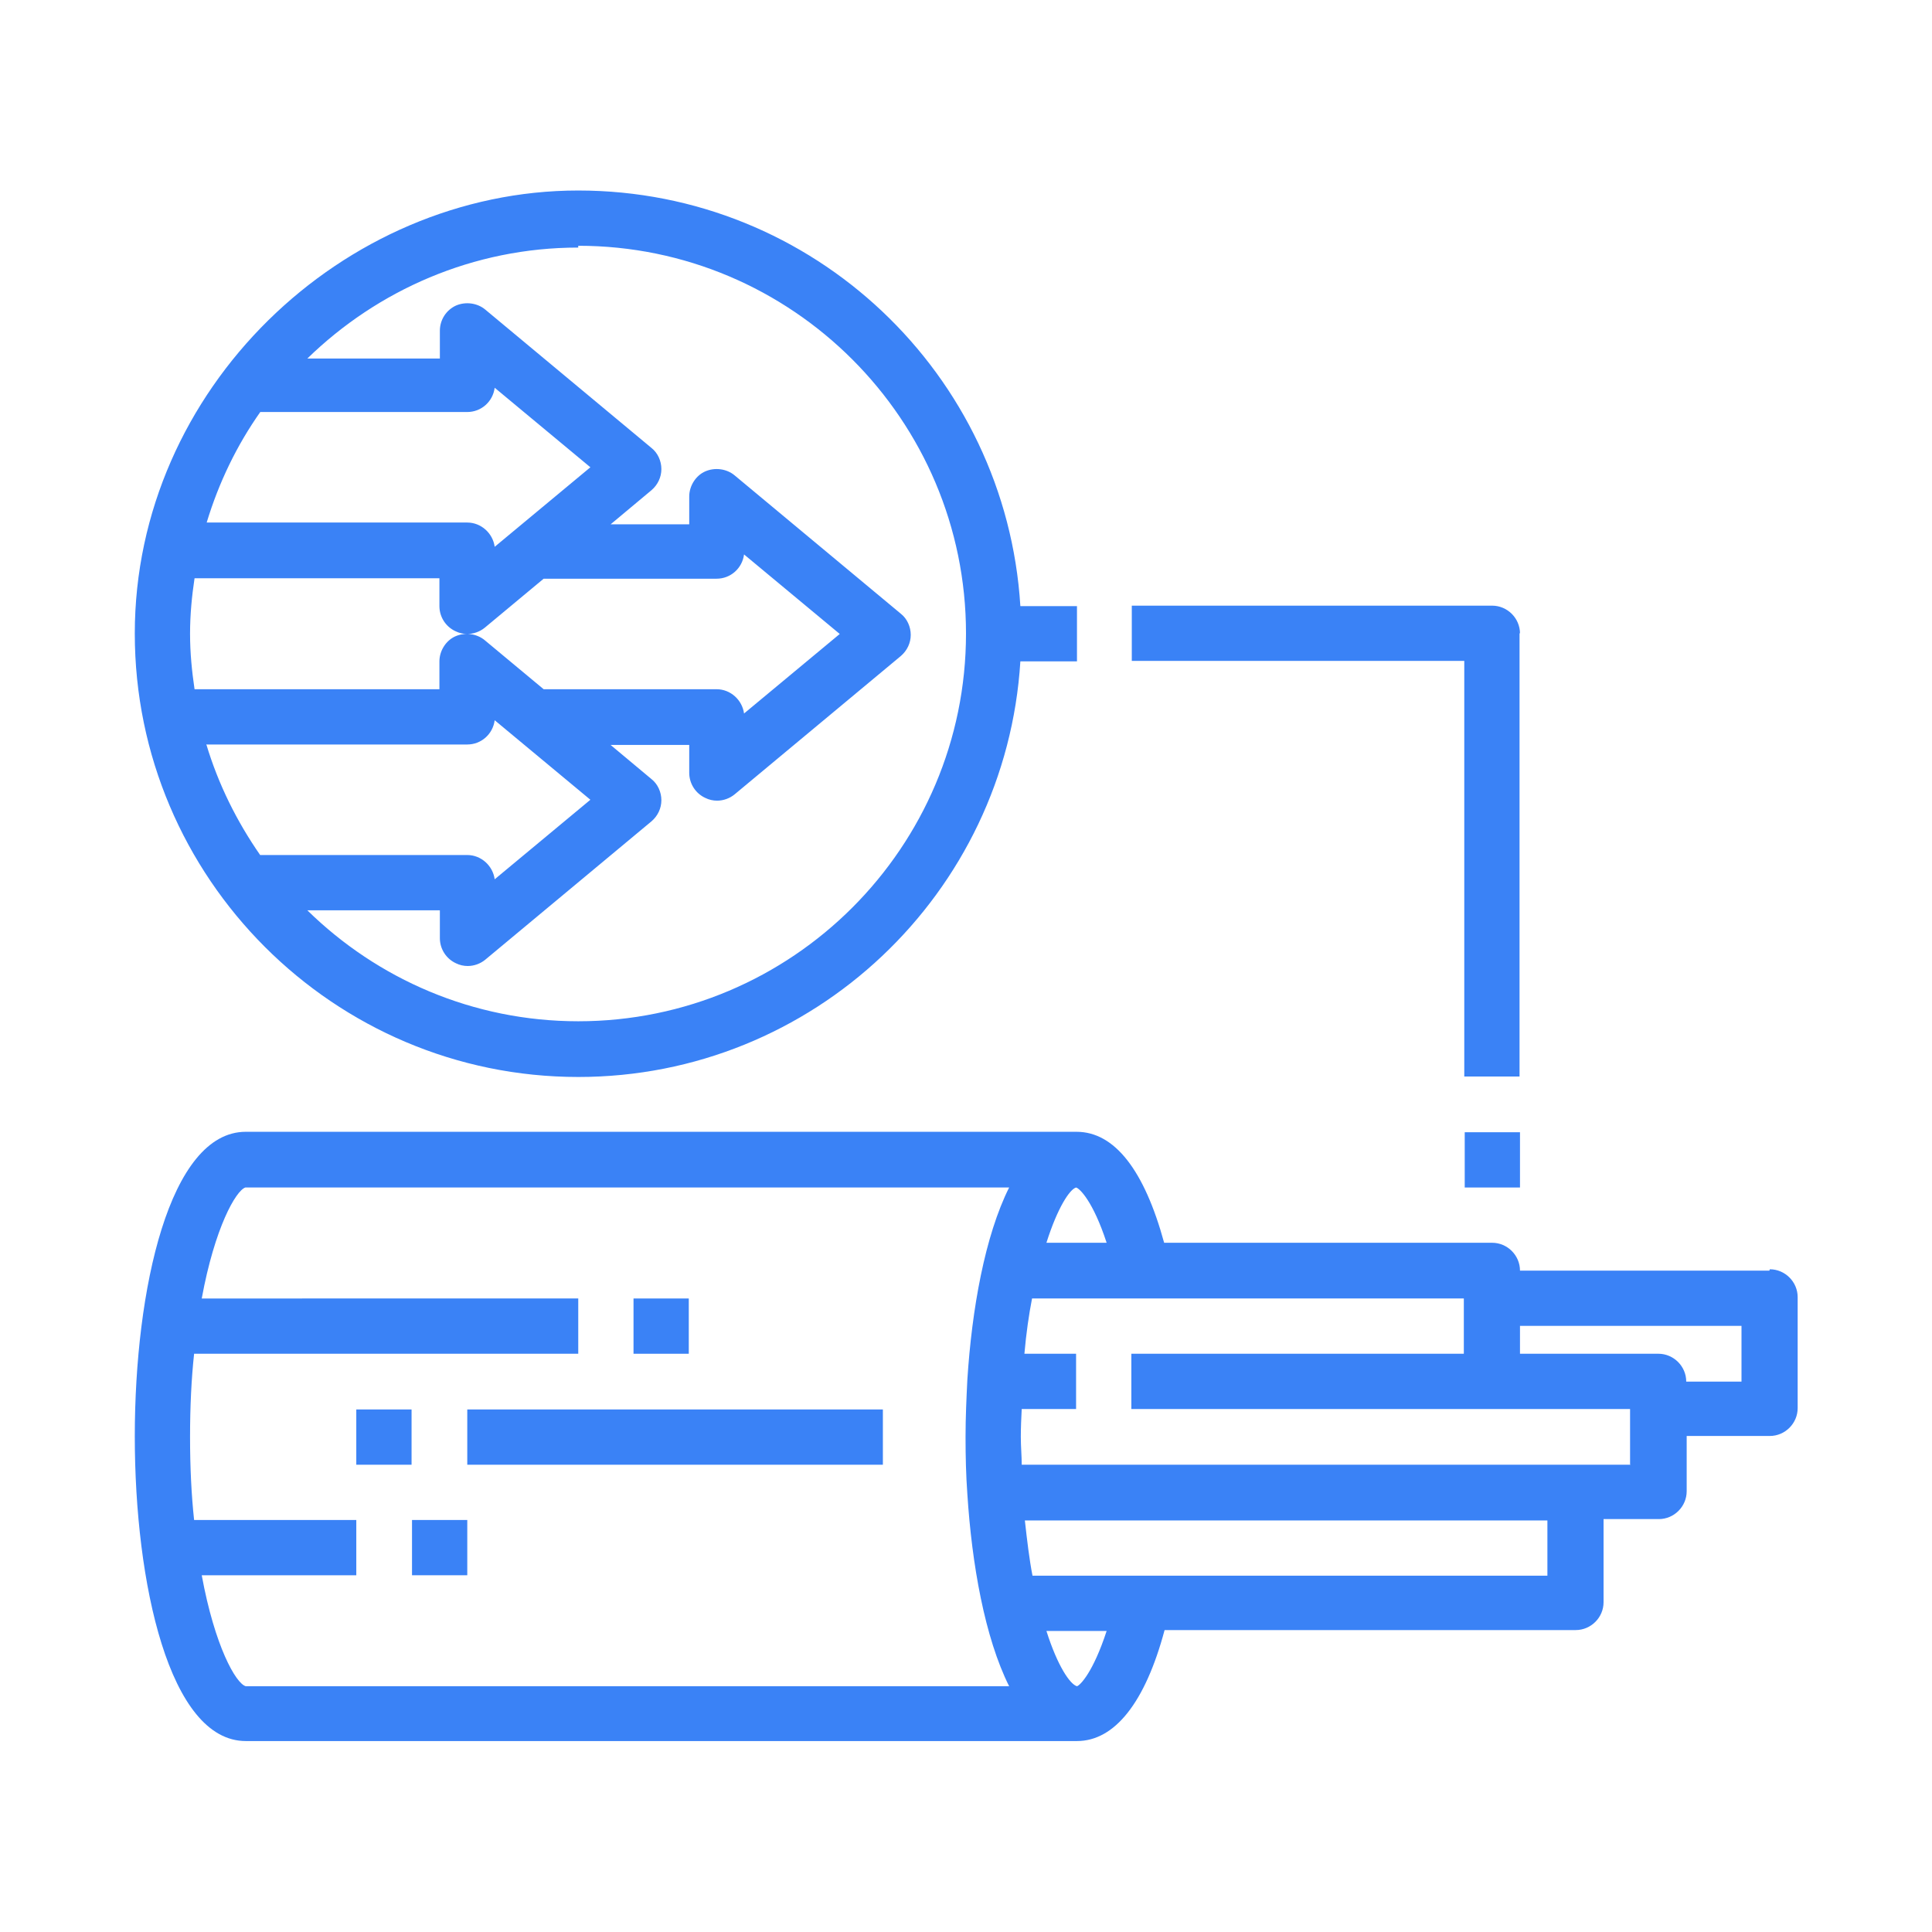
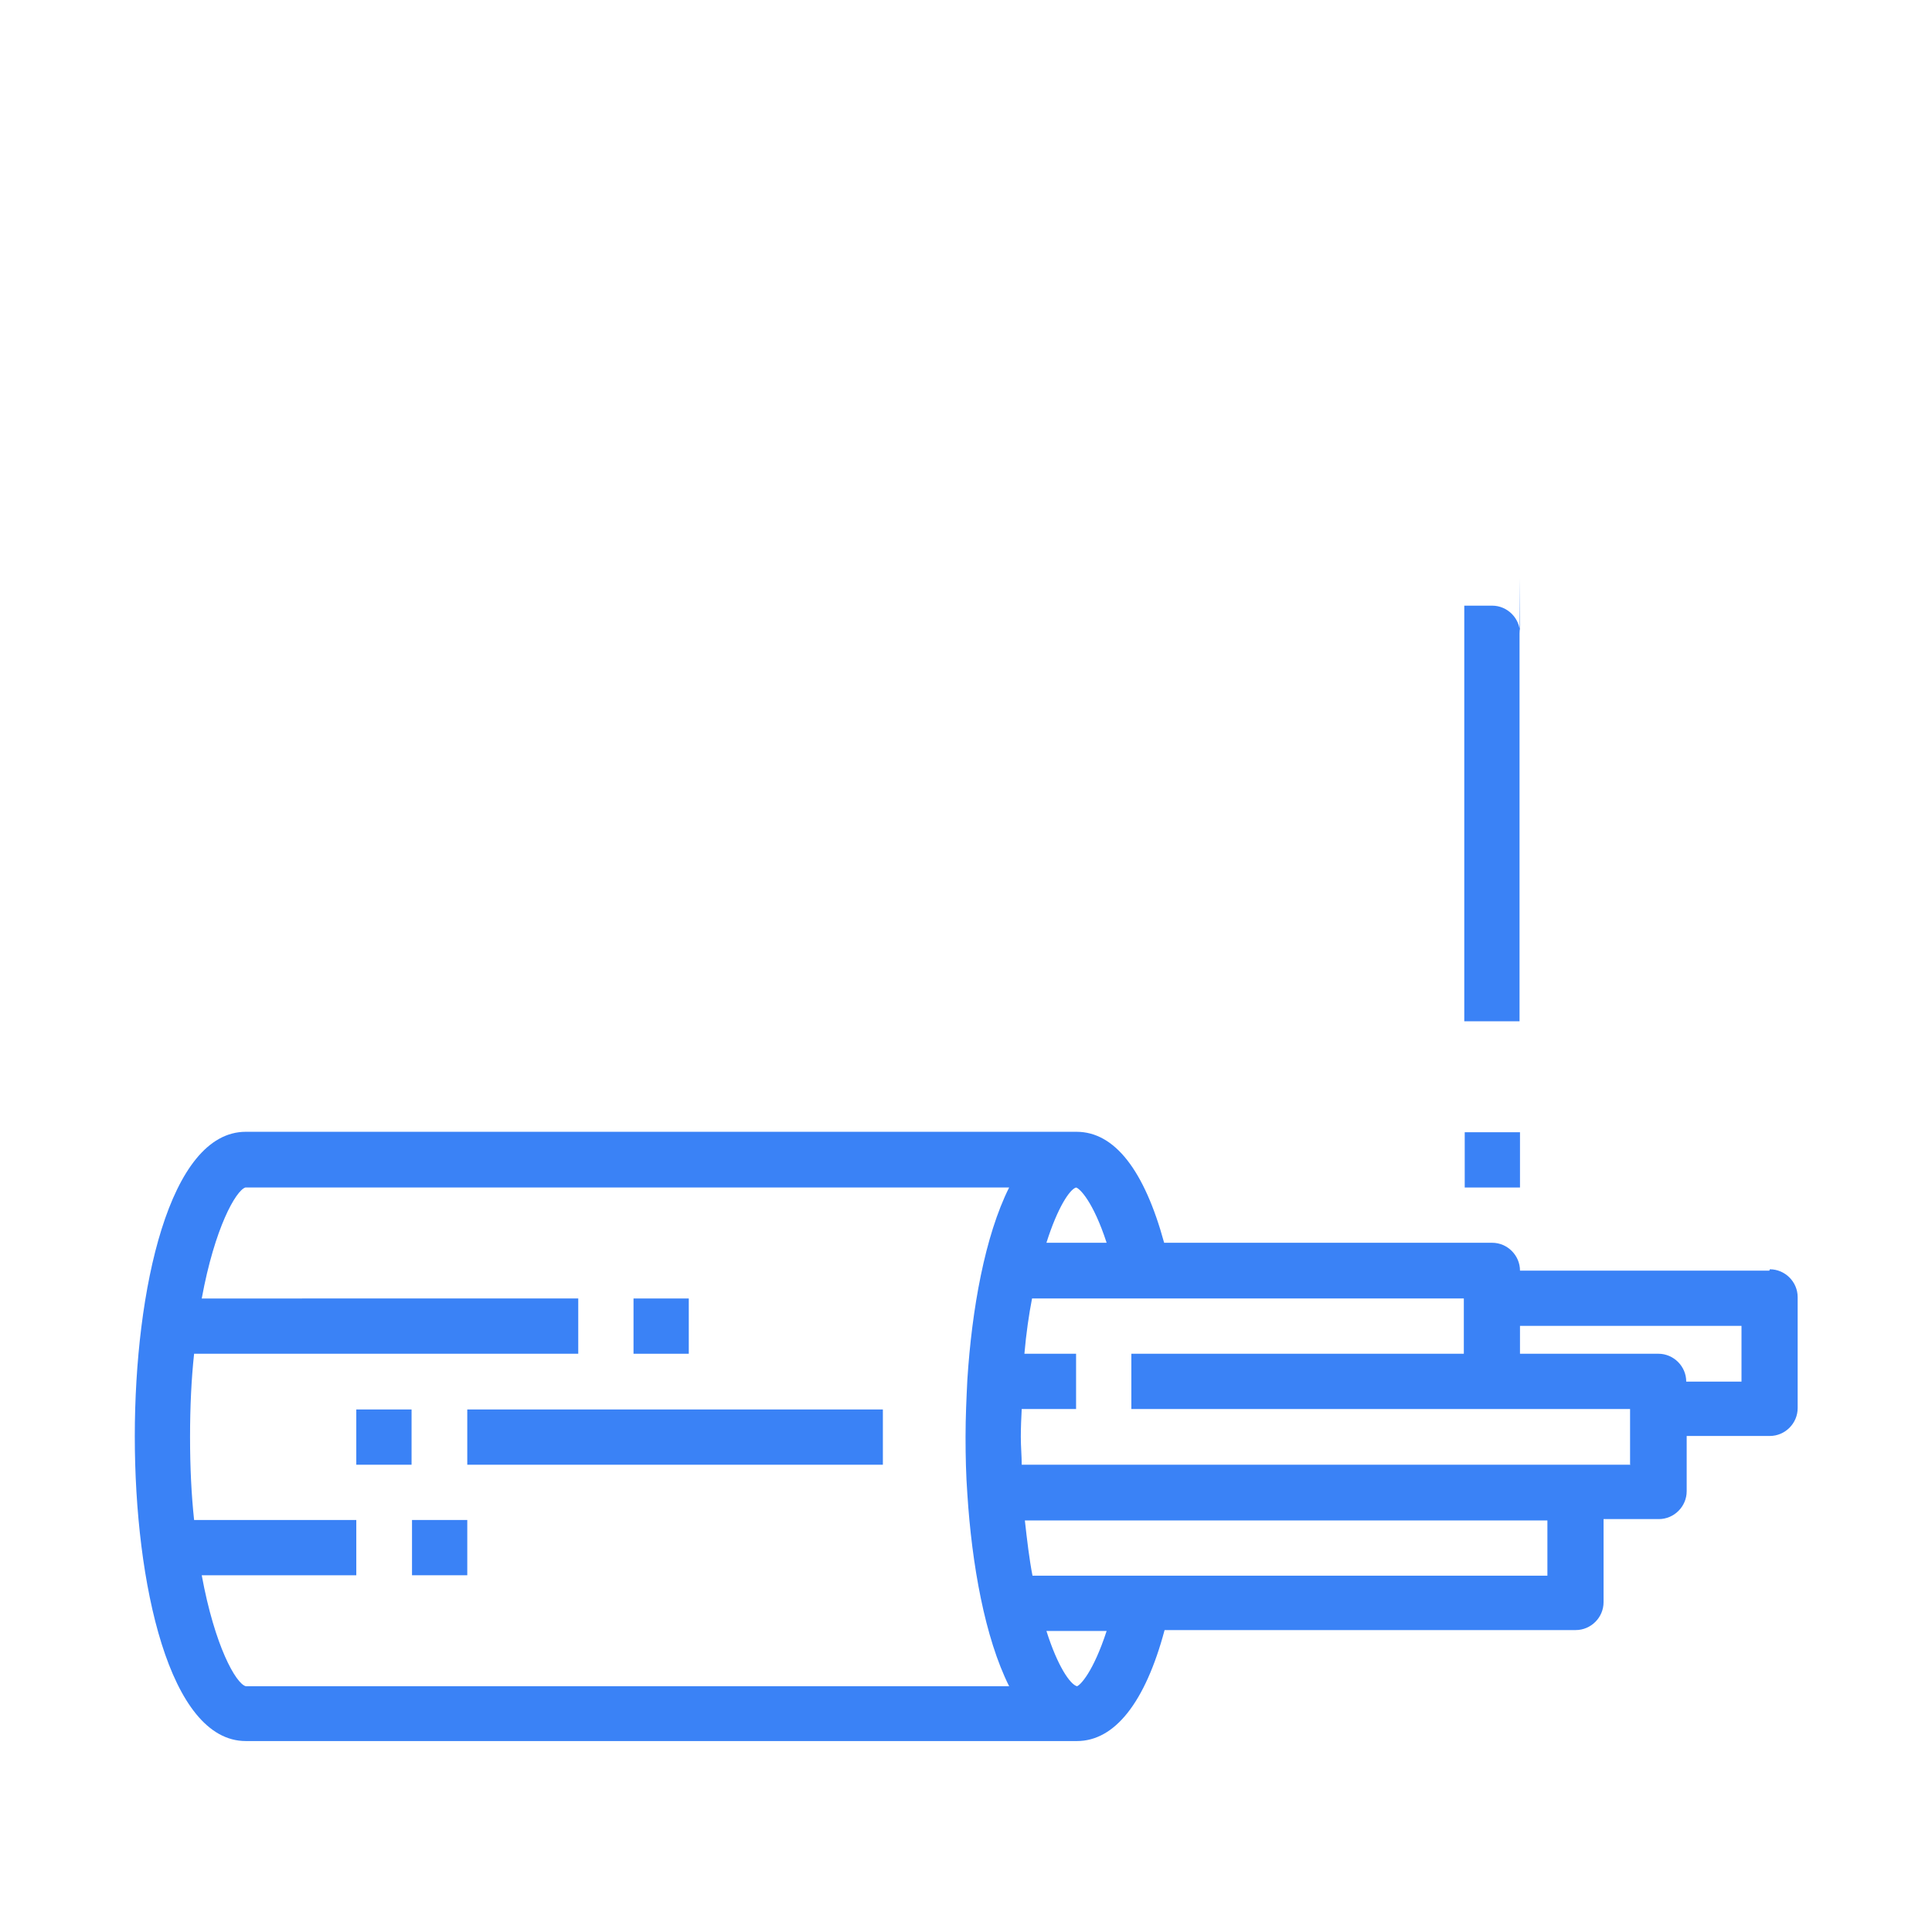
<svg xmlns="http://www.w3.org/2000/svg" id="Laag_1" data-name="Laag 1" viewBox="0 0 43 43">
  <defs>
    <style>
      .cls-1 {
        fill: #3a82f6;
      }
    </style>
  </defs>
  <path class="cls-1" d="M39.38,28.28h-5.55c0-.34-.28-.62-.62-.62h-7.3c-.44-1.61-1.1-2.47-1.95-2.47H5.47c-1.7,0-2.47,3.51-2.47,6.78s.77,6.78,2.47,6.78h18.5c.84,0,1.52-.86,1.95-2.47h9.15c.34,0,.62-.28.62-.62v-1.85h1.23c.34,0,.62-.28.62-.62v-1.23h1.85c.34,0,.62-.28.62-.62v-2.47c0-.34-.28-.62-.62-.62ZM23.95,26.43h0c.08.02.38.31.68,1.23h-1.34c.25-.79.52-1.19.66-1.23h0ZM5.47,37.53c-.22-.06-.69-.89-.98-2.47h3.44v-1.23h-3.61c-.06-.56-.09-1.17-.09-1.85s.03-1.29.09-1.85h8.55v-1.23H4.49c.29-1.58.76-2.4.97-2.47h17c-.54,1.08-.83,2.71-.93,4.28-.02.41-.04.83-.04,1.27s.01.86.04,1.27c.1,1.57.39,3.2.93,4.28H5.47ZM23.97,37.53c-.15-.04-.43-.44-.68-1.23h1.34c-.3.92-.59,1.21-.66,1.23ZM34.44,35.07h-11.46c-.07-.36-.12-.78-.17-1.23h11.63v1.23h0ZM36.29,32.6h-13.55c0-.2-.02-.4-.02-.62s.01-.41.02-.62h1.21v-1.23h-1.15c.04-.46.1-.87.17-1.23h9.61v1.23h-7.4v1.23h11.1v1.23h0ZM38.76,30.75h-1.23c0-.34-.28-.62-.62-.62h-3.08v-.62h4.93v1.23Z" />
  <rect class="cls-1" x="10.4" y="31.37" width="9.25" height="1.23" />
  <rect class="cls-1" x="7.93" y="31.37" width="1.23" height="1.23" />
  <rect class="cls-1" x="14.1" y="28.9" width="1.23" height="1.23" />
  <rect class="cls-1" x="9.17" y="33.83" width="1.23" height="1.23" />
-   <path class="cls-1" d="M33.83,14.1c0-.34-.28-.62-.62-.62h-8.02v1.23h7.4v9.25h1.23v-9.87Z" />
+   <path class="cls-1" d="M33.83,14.1c0-.34-.28-.62-.62-.62h-8.02h7.4v9.25h1.23v-9.87Z" />
  <rect class="cls-1" x="32.6" y="25.2" width="1.23" height="1.23" />
-   <path class="cls-1" d="M12.87,23.97c5.23,0,9.52-4.09,9.84-9.25h1.26v-1.23h-1.26c-.32-5.16-4.6-9.25-9.84-9.25S3,8.66,3,14.1s4.43,9.87,9.87,9.87ZM12.87,5.47c4.76,0,8.63,3.87,8.63,8.63s-3.87,8.63-8.63,8.63c-2.34,0-4.47-.94-6.03-2.47h2.95v.62c0,.24.14.46.36.56.08.04.17.06.26.06.14,0,.28-.05.39-.14l3.7-3.08c.14-.12.22-.29.22-.47s-.08-.36-.22-.47l-.91-.76h1.75v.62c0,.24.14.46.36.56.08.04.17.06.26.06.14,0,.28-.05.39-.14l3.7-3.08c.14-.12.22-.29.22-.47s-.08-.36-.22-.47l-3.7-3.08c-.18-.15-.44-.18-.65-.09s-.36.32-.36.56v.62h-1.75l.91-.76c.14-.12.22-.29.22-.47s-.08-.36-.22-.47l-3.7-3.08c-.18-.15-.44-.18-.65-.09-.22.1-.36.32-.36.56v.62h-2.95c1.56-1.52,3.69-2.47,6.03-2.47ZM5.79,9.17h4.61c.31,0,.57-.23.61-.54l2.13,1.77-2.13,1.77c-.04-.3-.3-.54-.61-.54h-5.8c.27-.89.67-1.72,1.2-2.47ZM4.23,14.1c0-.42.04-.83.1-1.23h5.45v.62c0,.24.14.46.36.56.08.04.17.06.26.06.14,0,.28-.05.39-.14l1.31-1.09h3.85c.31,0,.57-.23.61-.54l2.13,1.77-2.13,1.77c-.04-.3-.3-.54-.61-.54h-3.85l-1.31-1.09c-.18-.15-.44-.18-.65-.09s-.36.32-.36.56v.62h-5.45c-.06-.41-.1-.81-.1-1.23ZM4.6,16.57h5.8c.31,0,.57-.23.61-.54l2.13,1.77-2.13,1.77c-.04-.3-.3-.54-.61-.54h-4.61c-.52-.75-.93-1.57-1.2-2.47Z" />
</svg>